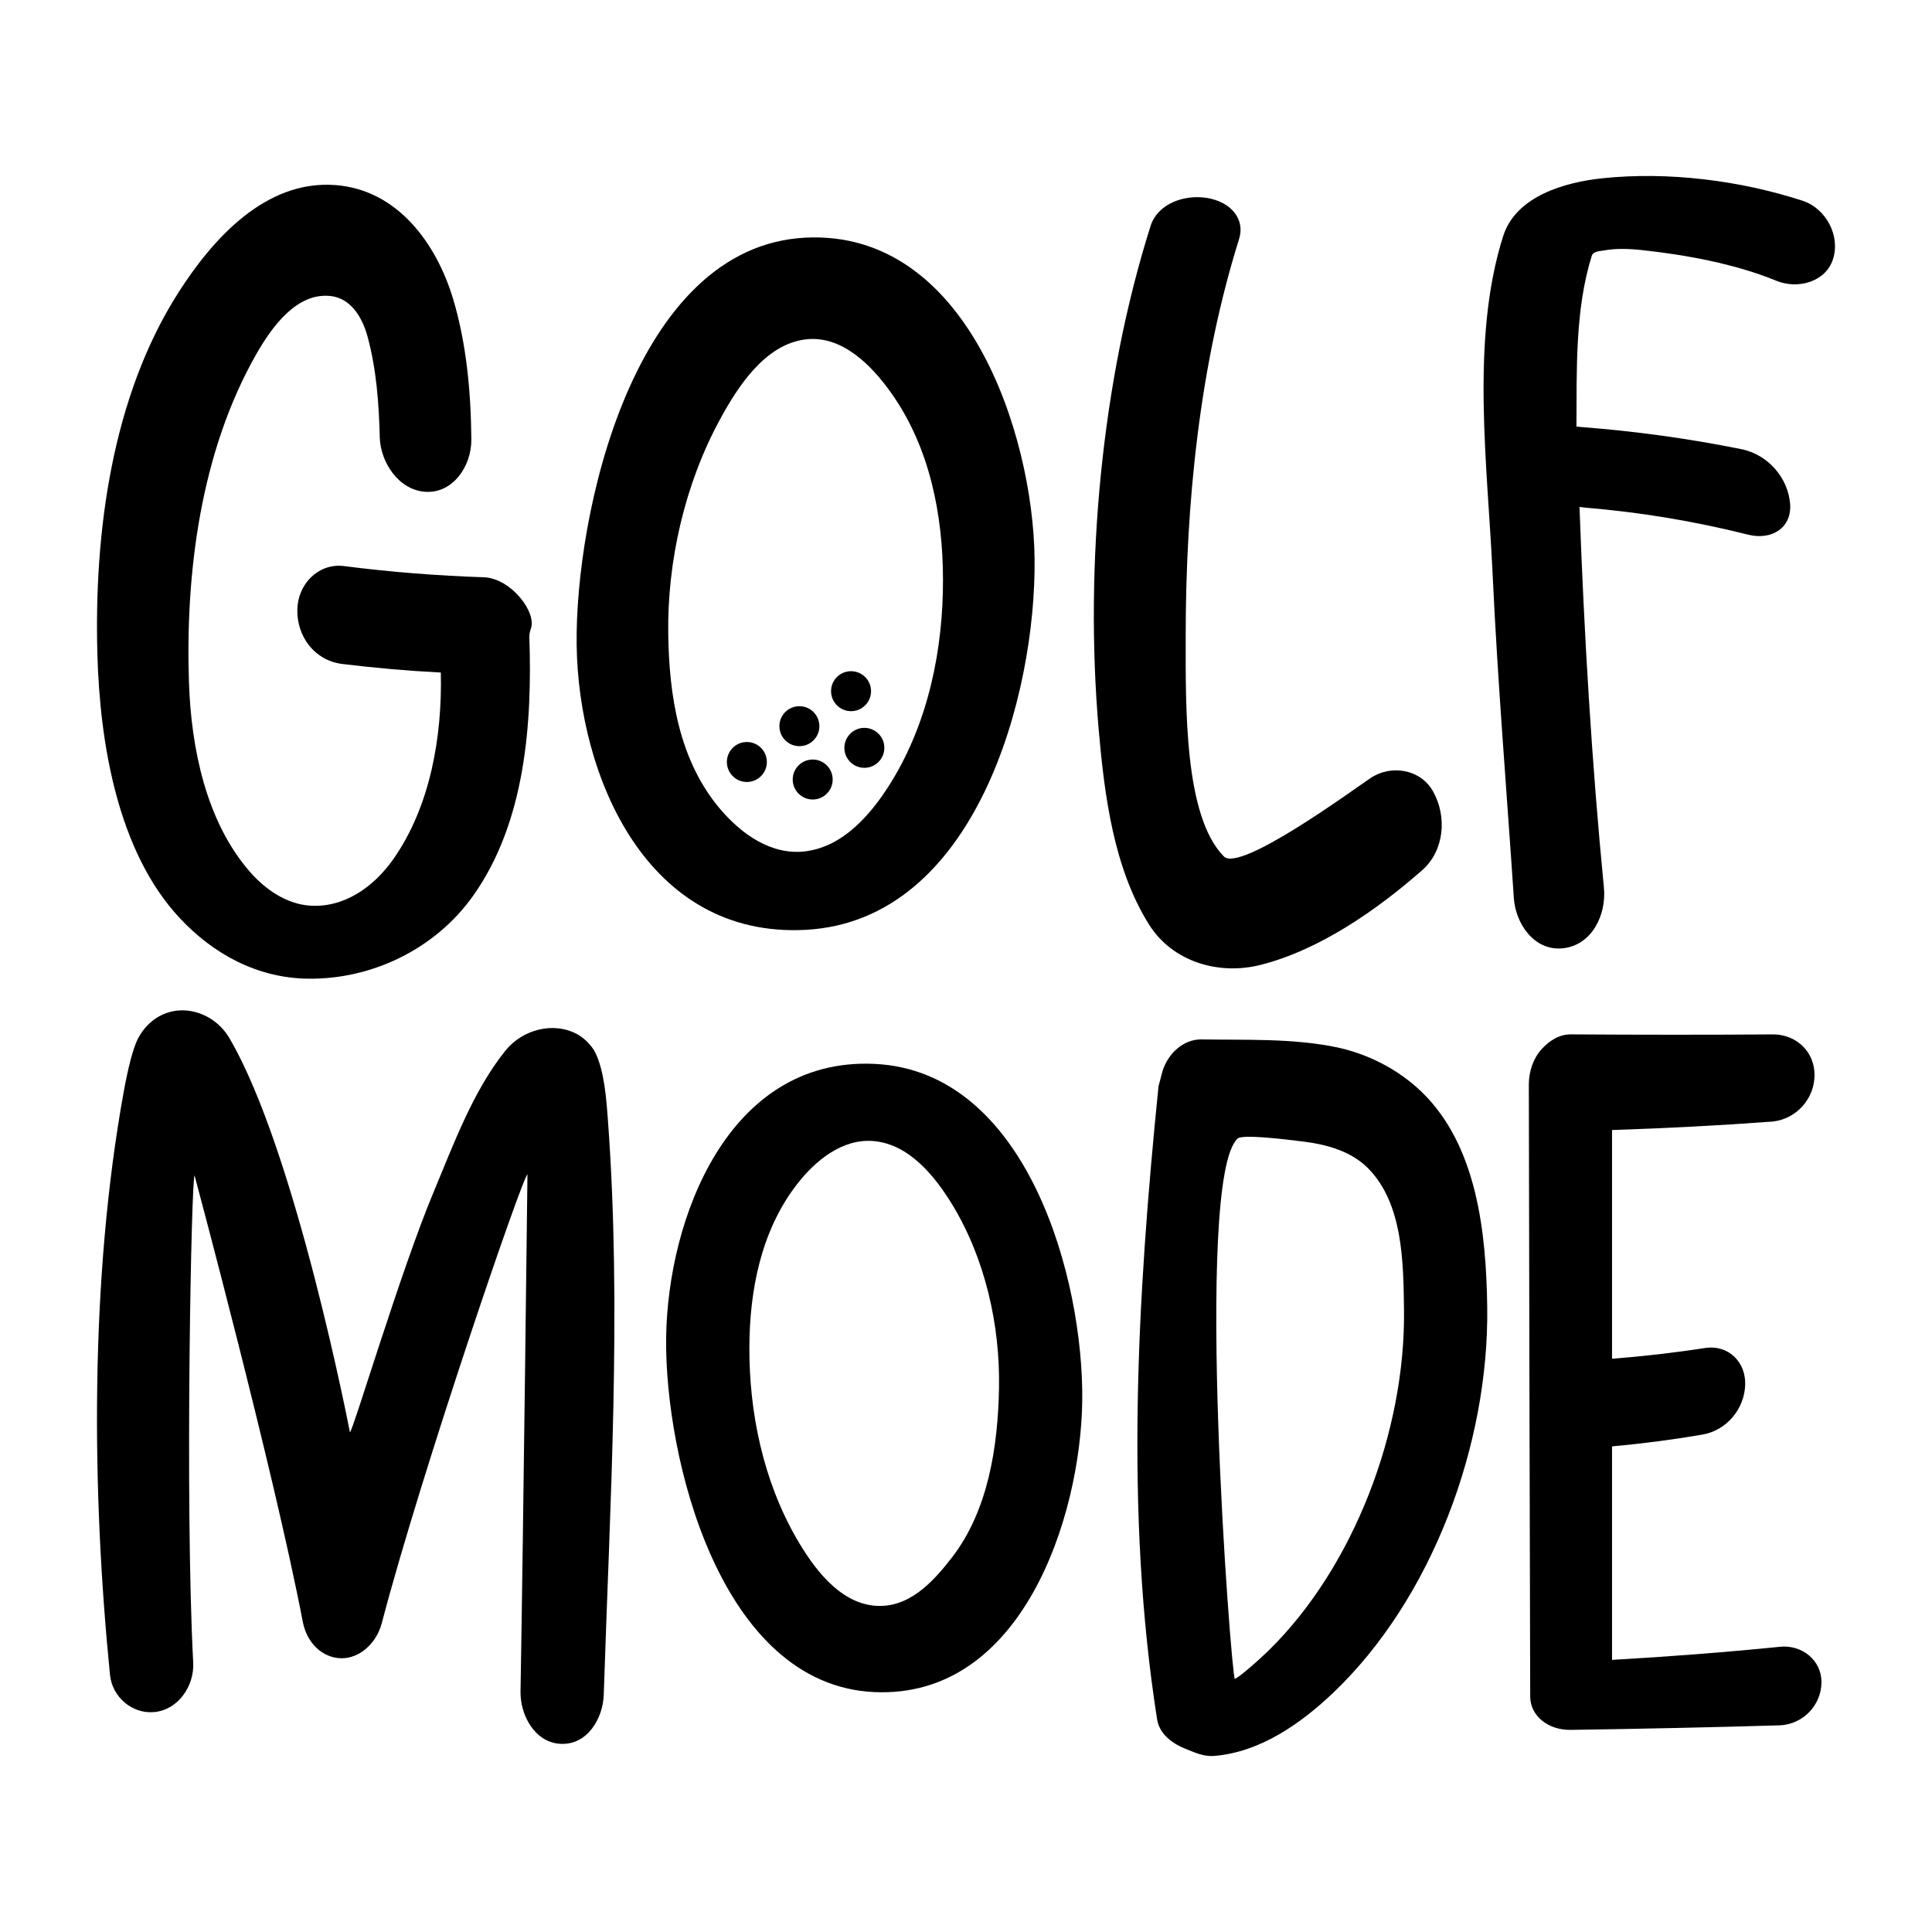
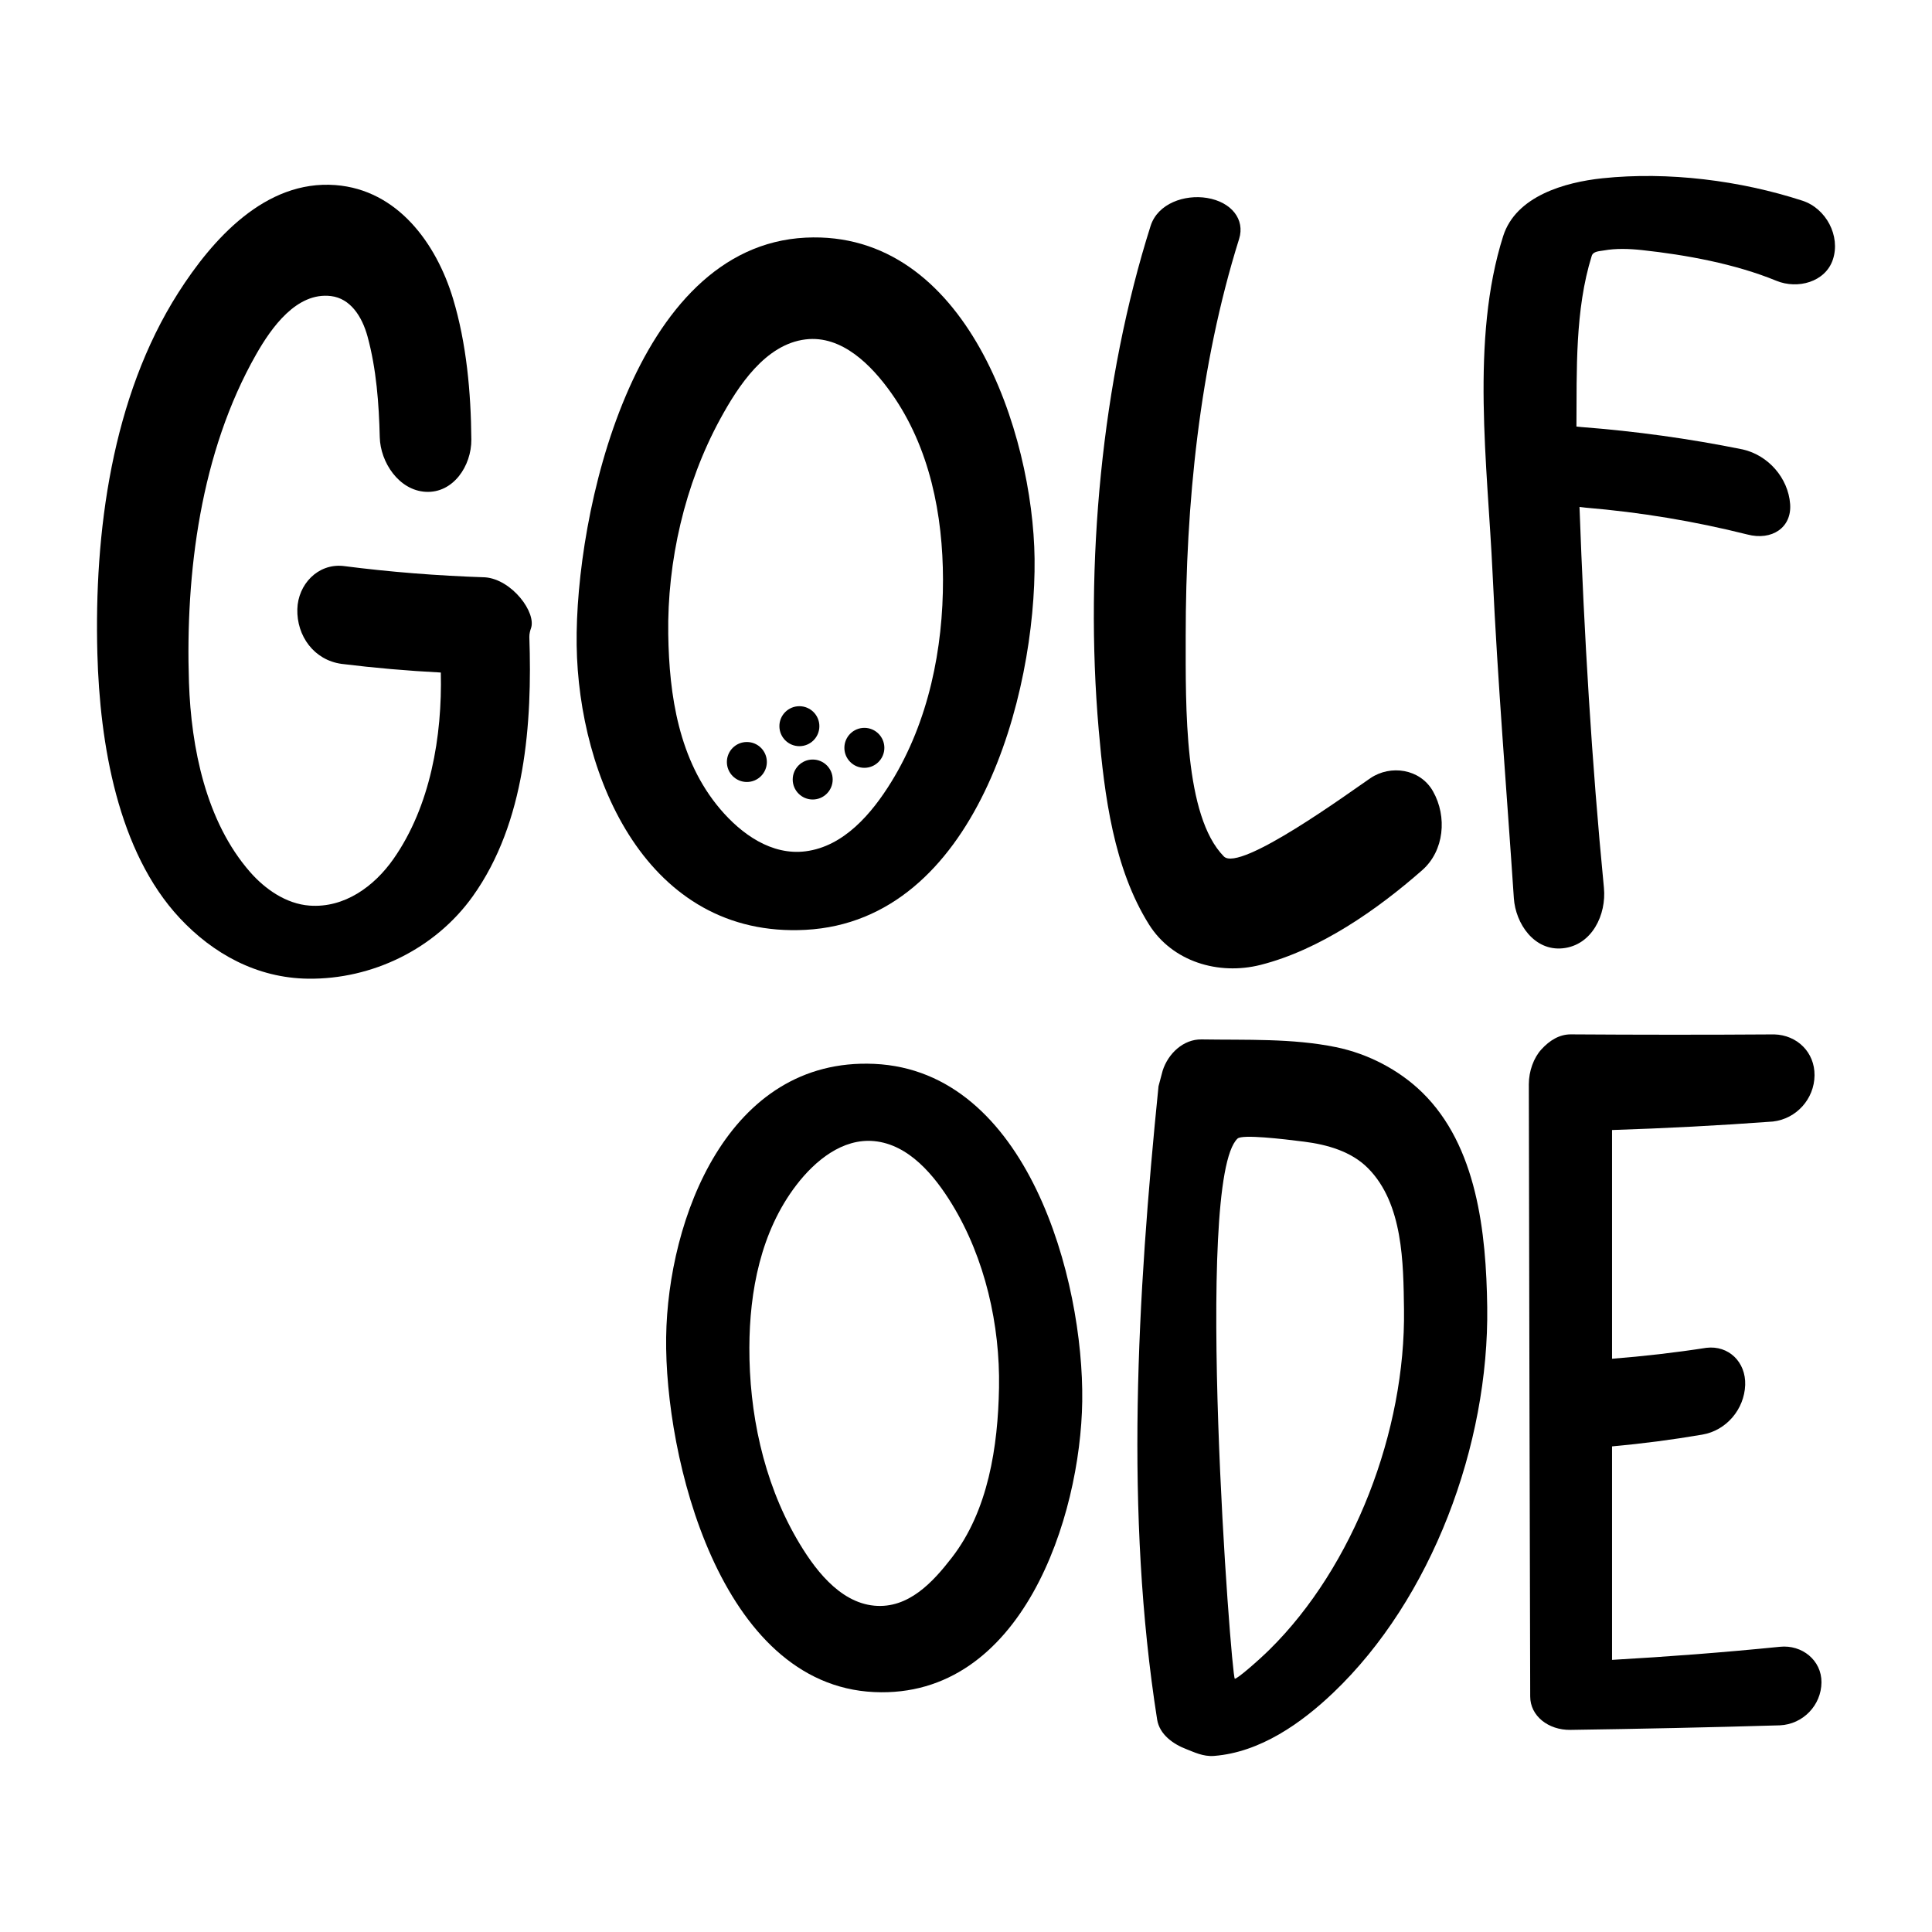
<svg xmlns="http://www.w3.org/2000/svg" id="Layer_1" x="0px" y="0px" width="1000px" height="1000px" viewBox="0 0 1000 1000" xml:space="preserve">
  <g>
    <g>
      <g>
        <path d="M93.066,475.235c-32.175-34.409-41.404-90.506-42.667-136.909c-1.703-62.531,7.402-132.722,41.878-186.798 c17.578-27.571,44.988-58.515,81.374-55.729c32.198,2.464,52.224,30.277,60.833,58.776c6.974,23.09,9.29,48.609,9.483,72.954 c0.107,13.583-9.384,27.881-23.707,27.035c-13.818-0.814-23.379-15.292-23.696-28.249c-0.424-17.347-1.736-35.279-6.321-52.116 c-2.845-10.448-8.912-19.751-18.961-20.956c-17.787-2.132-30.843,16.382-38.714,30.221 C103.752,234.133,95.92,296.73,97.805,353.208c1.128,33.822,8.788,72.001,31.601,98.106c7.745,8.862,18.655,16.533,30.814,17.427 c18.045,1.326,33.467-9.919,43.454-24.182c19.103-27.282,25.27-63.456,24.491-96.458c-17.224-0.893-34.236-2.363-51.353-4.477 c-14.287-1.962-23.284-14.448-22.913-28.362c0.337-12.636,10.478-23.657,23.702-22.318c24.465,3.152,48.824,5.057,73.476,5.875 c13.878,1.048,26.81,18.351,23.7,26.557c-0.273,0.723-0.845,2.676-0.789,4.329c1.515,44.294-1.95,95.887-29.234,134.137 c-19.506,27.348-52.17,43.159-85.325,42.727C132.866,506.226,110.221,493.578,93.066,475.235z" />
        <path d="M298.477,333.924c-0.914-67.43,29.247-206.518,118.51-210.921c83.429-4.114,117.728,101.507,118.509,166.155 c0.849,70.263-30.371,187.419-118.509,192.128C334.889,485.672,299.401,402.058,298.477,333.924z M372.745,418.738 c10.986,12.951,26.569,24.15,44.242,21.893c19.823-2.531,34.254-19.581,44.243-35.742 c19.527-31.591,26.938-69.406,26.863-104.959c-0.068-33.098-6.68-68.212-26.863-96.616 c-10.13-14.255-25.447-29.914-44.241-27.643c-20.886,2.524-34.903,24.132-44.246,41.271 c-18.357,33.672-27.428,73.704-26.862,111.346C346.354,359.779,351.289,393.445,372.745,418.738z" />
        <path d="M594.752,478.563c-18.288-29.09-23.108-66.808-26.073-100.979c-7.403-85.316,1.562-180.822,26.86-260.619 c3.707-11.696,17.671-16.413,29.231-14.501c12.633,2.088,19.75,11.144,16.595,21.2c-20.637,65.766-27.644,137.638-27.65,205.542 c-0.004,36.778-0.872,93.176,19.756,114.09c8.254,8.366,65.275-33.331,75.84-40.513c10.396-7.067,25.764-4.922,32.393,6.774 c7.472,13.182,5.79,30.844-5.529,40.806c-23.145,20.366-53.084,41.346-83.752,49.074 C630.592,504.937,606.784,497.7,594.752,478.563z" />
        <path d="M783.565,464.881c-3.672-55.141-8.403-112.096-11.016-168.229c-2.587-55.568-11.518-120.957,5.491-174.446 c6.592-20.735,31.947-27.886,51.353-29.931c34.164-3.597,71.453,1.179,103.499,11.59c12.346,4.011,19.839,18.301,15.806,30.463 c-3.875,11.683-18.247,15.522-29.238,11.01c-21.497-8.826-46.911-13.437-69.523-15.885c-6.848-0.742-13.671-0.93-19.753,0.178 c-2.308,0.42-5.545,0.363-6.315,2.833c-8.712,27.975-7.707,59.164-7.907,88.313c0.948,0.097,1.424,0.145,2.373,0.246 c28.253,2.181,55.973,5.984,83.748,11.616c13.262,3.045,23.467,14.826,24.484,28.21c0.935,12.256-9.476,19.12-22.117,15.808 c-27.705-6.944-55.285-11.492-83.747-13.892c-1.263-0.151-1.892-0.227-3.156-0.37c2.386,65.795,6.282,131.877,12.641,197.137 c1.354,13.872-6.157,29.766-21.334,31.309C794.145,492.334,784.447,478.108,783.565,464.881z" />
      </g>
    </g>
    <g>
      <g>
-         <path d="M269.425,875.529c1.488-87.994,3.588-267.618,3.588-267.618c-2.004-0.405-54.737,153.333-75.377,232.133 c-2.873,10.972-11.867,18.333-20.818,18.271c-9.646-0.065-17.939-7.601-20.103-18.9 c-14.904-77.871-55.994-230.956-55.994-230.956c-1.661,0.18-5.073,169.156-0.718,252.131 c0.635,12.119-7.822,24.397-20.103,25.577c-11.57,1.109-21.835-7.898-22.971-19.286c-9.469-94.961-10.508-205.005,7.177-302.145 c2.198-12.065,4.749-22.085,7.18-26.912c2.709-5.382,6.648-9.046,10.05-11.155c13.02-8.071,29.776-2.273,37.332,10.556 c34.428,58.477,62.454,204.132,62.454,204.132c1.348,0.049,26.182-83.372,43.163-123.977 c10.335-24.711,20.466-52.565,37.243-73.474c8.934-11.132,25.009-15.271,37.329-8.557c2.833,1.542,7.252,5.301,9.333,9.616 c4.522,9.374,5.605,23.086,6.458,34.637c7.242,97.928,1.028,199.27-2.148,297.622c-0.398,12.325-8.532,26.035-22.257,25.388 C276.736,901.977,269.219,887.657,269.425,875.529z" />
        <path d="M344.798,692.134c0.844-61.031,31.851-144.869,107.683-141.477c79.488,3.56,108.561,111.923,107.68,174.669 c-0.839,59.626-31.006,154.028-107.68,150.49C372.44,872.122,343.943,753.928,344.798,692.134z M412.278,796.287 c8.721,15.133,21.864,33.052,40.201,34.804c17.781,1.701,30.475-12.311,40.2-24.878c18.814-24.307,23.875-57.431,24.411-87.981 c0.563-32.252-7.14-66.858-24.41-95.074c-8.98-14.671-22.218-30.797-40.2-32.521c-16.434-1.571-30.612,10.162-40.2,22.642 c-18.651,24.278-24.322,55.329-24.409,84.217C387.771,730.809,394.876,766.082,412.278,796.287z" />
        <path d="M614.003,905.338c-6.517-2.493-13.837-7.438-15.075-15.327c-16.736-106.487-10.318-218.512,0.717-327.777 c0.862-3.222,1.29-4.838,2.153-8.091c2.872-8.924,10.788-16.292,20.102-16.142c23.131,0.376,46.96-0.641,69.635,4.009 c16.573,3.4,32.591,11.744,44.511,23.351c28.514,27.764,33.208,72.784,33.736,111.079 c0.988,71.448-28.699,151.114-79.677,199.702c-16.501,15.725-37.825,30.872-61.745,32.72 C622.73,909.298,617.958,906.852,614.003,905.338z M657.075,853.862c43.591-42.968,70.509-113.247,69.633-176.152 c-0.334-23.913-0.411-54.725-18.663-73.089c-8.719-8.771-21.342-12.214-33.017-13.693c-11.09-1.408-32.041-3.88-34.466-1.613 c-22.909,21.414-3.274,278.724-1.433,279.568C640.051,869.307,651.038,859.811,657.075,853.862z" />
        <path d="M792.035,878.128c-0.301-105.639-0.516-211.282-0.715-316.921c0-6.804,2.535-13.693,6.464-18.001 c4.328-4.753,9.33-7.767,15.074-7.819c35.177,0.234,70.348,0.259,105.524,0.017c11.837,0.347,20.937,9.262,20.82,21.193 c-0.117,12.197-9.37,22.515-21.539,23.907c-27.736,2.06-55.473,3.487-83.271,4.394c0,39.462,0,78.924,0,118.387 c16.334-1.279,32.627-3.143,48.817-5.66c11.484-1.382,20.507,7.316,20.097,19.232c-0.436,12.503-9.693,23.598-22.251,25.705 c-15.465,2.648-31.04,4.671-46.663,6.088c0,36.832,0.003,73.663-0.001,110.497c29.014-1.646,57.947-3.866,86.864-6.77 c11.484-1.203,21.628,7.011,21.539,18.406c-0.094,11.871-9.574,21.711-21.537,22.246c-36.127,1.063-72.259,1.832-108.399,2.355 C801.371,895.536,792.035,888.126,792.035,878.128z" />
      </g>
    </g>
    <g>
      <path d="M410.306,403.478c0,5.707,4.638,10.346,10.345,10.346c5.705,0,10.344-4.639,10.344-10.346 c0-5.706-4.616-10.345-10.344-10.345C414.944,393.133,410.306,397.772,410.306,403.478z" />
      <path d="M437.05,387.079c0,5.707,4.617,10.345,10.345,10.345c5.706,0,10.346-4.639,10.346-10.345 c0-5.706-4.64-10.345-10.346-10.345S437.05,381.373,437.05,387.079z" />
-       <path d="M440.506,368.104c5.707,0,10.346-4.616,10.346-10.345c0-5.706-4.639-10.345-10.346-10.345 c-5.728,0-10.368,4.616-10.345,10.345C430.161,363.466,434.799,368.104,440.506,368.104z" />
      <path d="M386.576,384.064c-5.73,0-10.347,4.638-10.347,10.345c0,5.706,4.64,10.345,10.347,10.345 c5.706,0,10.345-4.639,10.345-10.345C396.921,388.702,392.304,384.064,386.576,384.064z" />
      <path d="M413.761,386.22c5.707,0,10.346-4.615,10.346-10.345c0-5.706-4.639-10.346-10.346-10.346 c-5.729,0-10.368,4.64-10.344,10.346C403.417,381.581,408.055,386.22,413.761,386.22z" />
    </g>
  </g>
</svg>